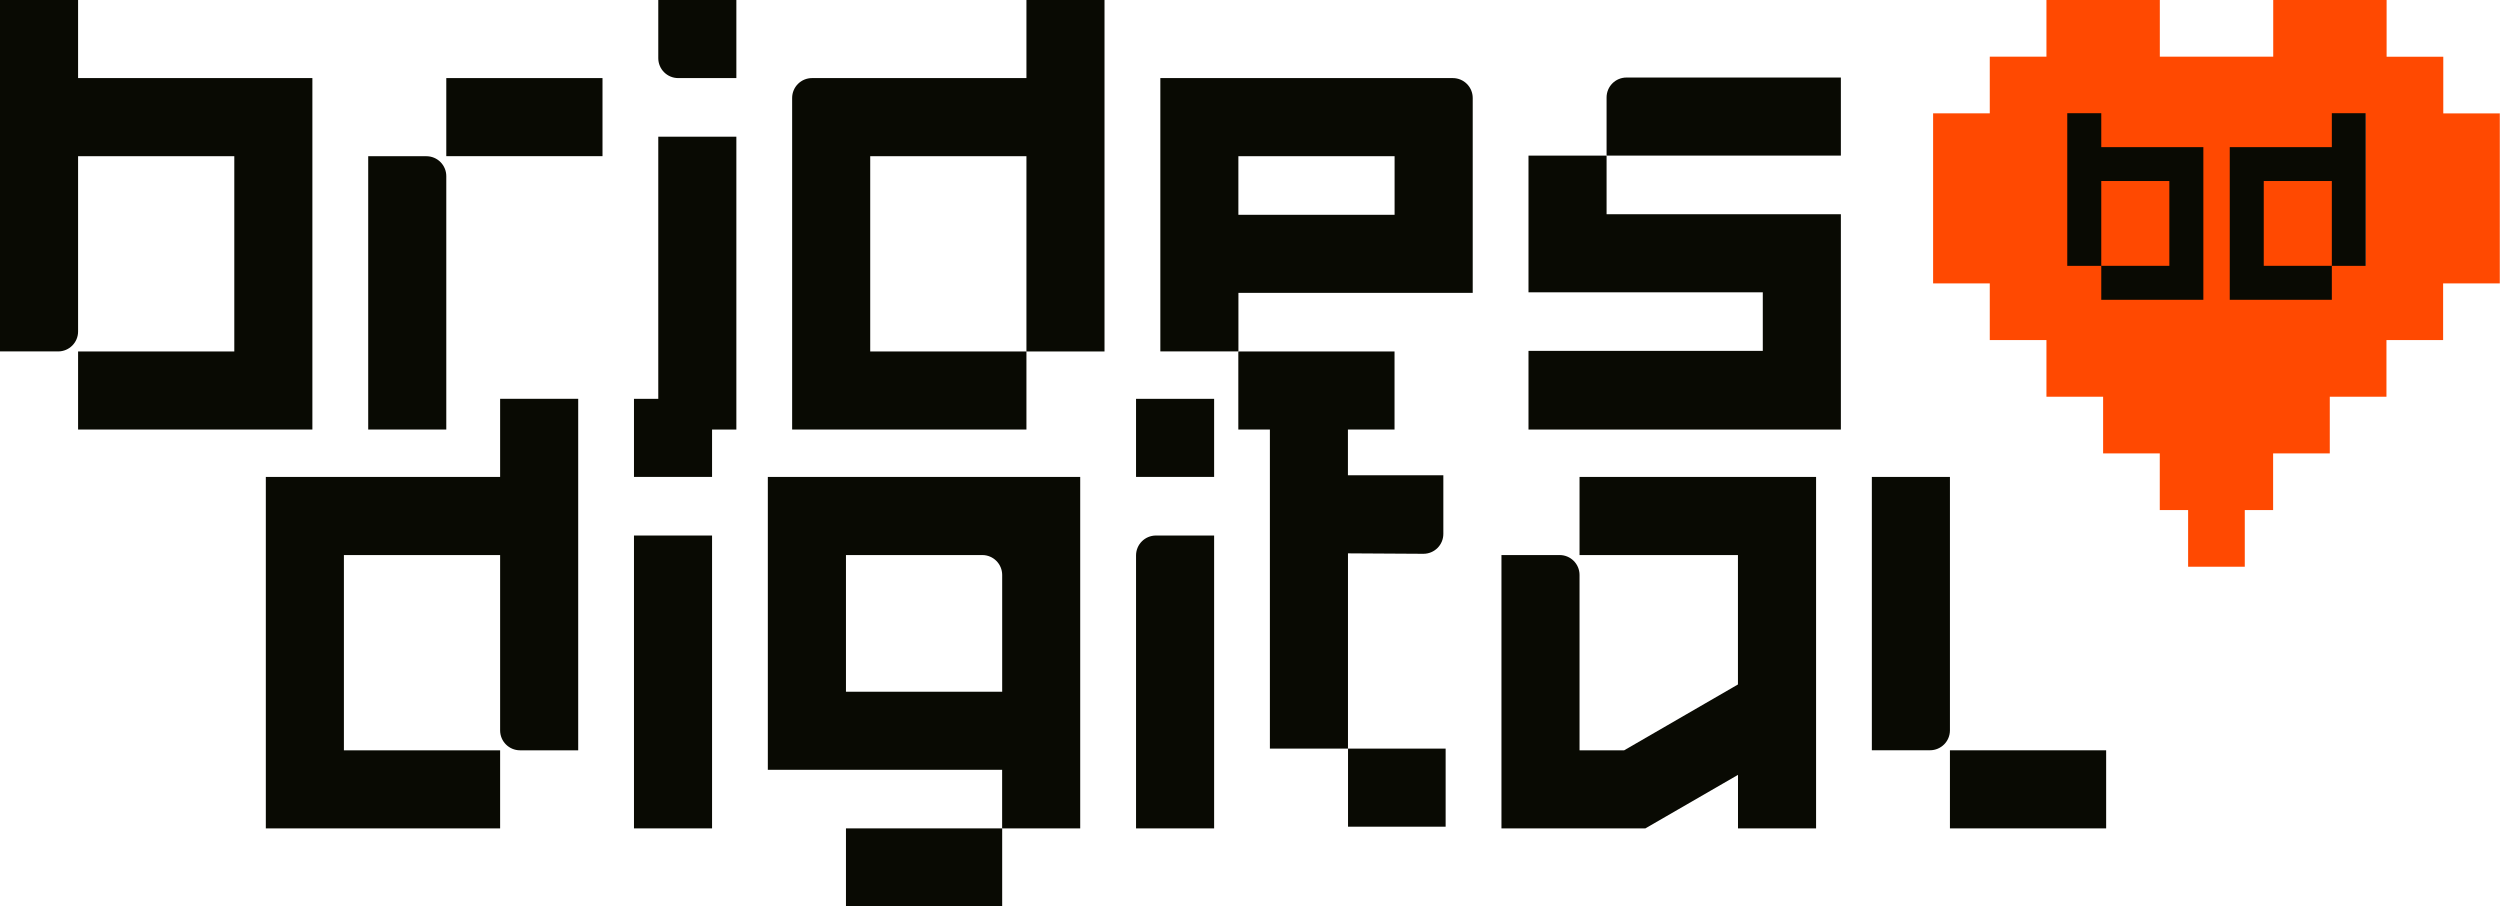
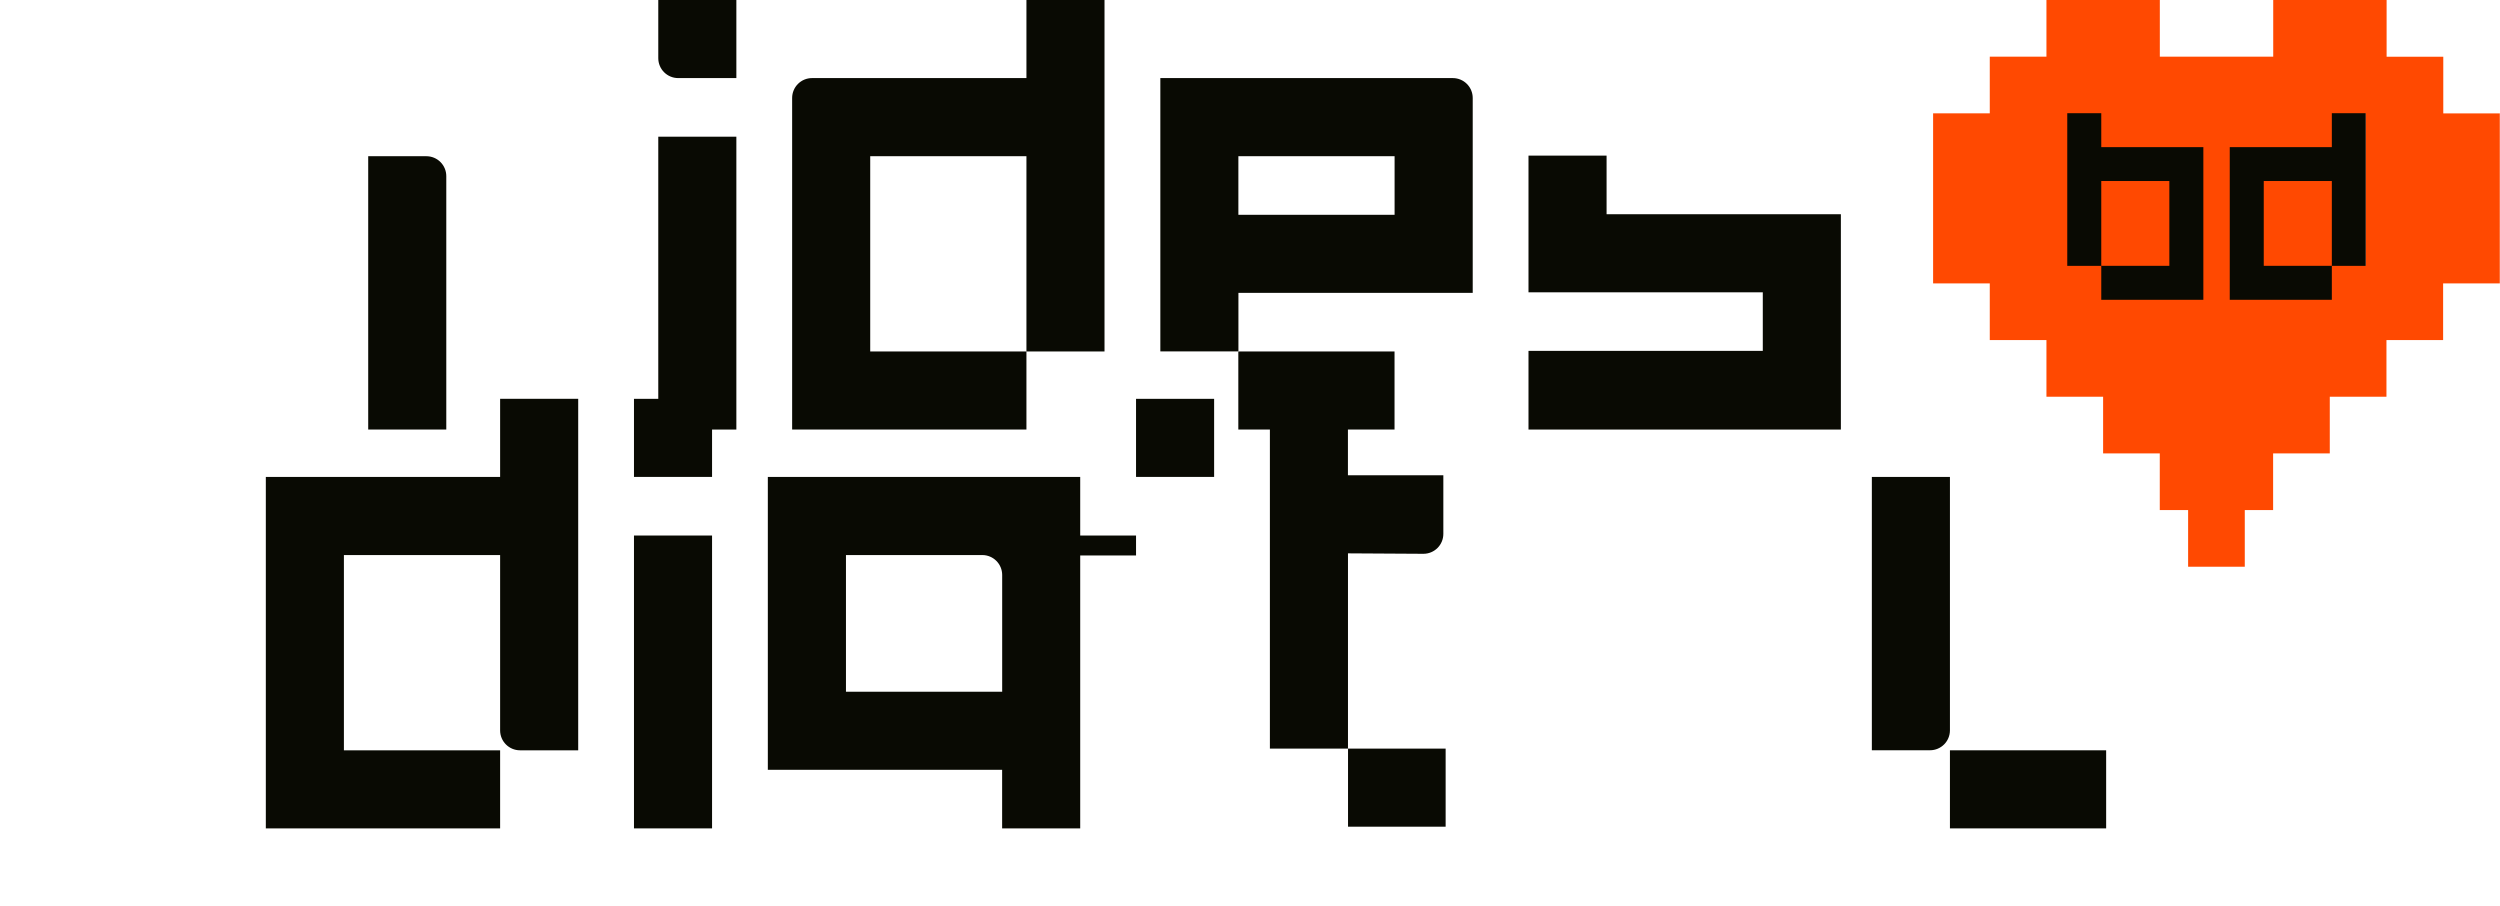
<svg xmlns="http://www.w3.org/2000/svg" id="Layer_2" data-name="Layer 2" viewBox="0 0 502.03 182.03">
  <defs>
    <style>      .cls-1 {        fill: #ff4901;      }      .cls-2 {        fill: #090a03;      }    </style>
  </defs>
  <g id="Layer_1-2" data-name="Layer 1">
    <g>
      <rect class="cls-2" x="410.37" y="15.68" width="64.72" height="45.93" />
      <g>
-         <path class="cls-2" d="M62.73,86.26V15.68H15.68V0H0v70.57h11.68c2.21,0,4-1.79,4-4V31.37h31.37v39.21H15.68v15.68h47.05Z" />
        <path class="cls-2" d="M89.62,35.37c0-2.21-1.79-4-4-4h-11.68v54.89h15.68v-50.89Z" />
-         <rect class="cls-2" x="89.62" y="15.68" width="31.37" height="15.68" />
        <polygon class="cls-2" points="132.19 80.09 127.31 80.09 127.31 95.77 142.99 95.77 142.99 86.26 147.87 86.26 147.87 27.45 132.19 27.45 132.19 80.09" />
        <path class="cls-2" d="M132.19,11.68c0,2.21,1.79,4,4,4h11.68V0h-15.68v11.68Z" />
        <path class="cls-2" d="M206.12,15.68h-43.05c-2.21,0-4,1.79-4,4v66.58h47.05v-15.68h-31.37V31.37h31.37v39.21h15.68V0h-15.68v15.68Z" />
        <path class="cls-2" d="M291.74,15.68h-58.73v54.89h15.68v-11.76h47.05V19.68c0-2.21-1.79-4-4-4ZM280.05,43.13h-31.37v-11.76h31.37v11.76Z" />
        <path class="cls-2" d="M255.01,86.26v64.07h15.68v-39.21l15.13.09c2.22.01,4.02-1.78,4.02-4v-11.77h-19.16v-9.18h9.36v-15.68h-31.37v15.68h6.33Z" />
-         <path class="cls-2" d="M322.62,19.57v11.68h47.05v-15.68h-43.05c-2.21,0-4,1.79-4,4Z" />
        <polygon class="cls-2" points="306.94 58.7 353.99 58.7 353.99 70.46 306.94 70.46 306.94 86.26 369.67 86.26 369.67 43.02 322.62 43.02 322.62 31.25 306.94 31.25 306.94 58.7" />
        <path class="cls-2" d="M116.11,80.09h-15.68v15.68h-47.05v70.58h47.05v-15.68h-31.37v-39.21h31.37v35.21c0,2.21,1.79,4,4,4h11.68v-70.57Z" />
        <rect class="cls-2" x="127.31" y="107.54" width="15.68" height="58.81" />
        <path class="cls-2" d="M154.19,154.59h47.05v11.76h15.68v-70.58h-62.73v58.81ZM169.88,111.46h27.37c2.21,0,4,1.79,4,4v23.45h-31.37v-27.45Z" />
-         <rect class="cls-2" x="169.88" y="166.35" width="31.37" height="15.68" />
        <rect class="cls-2" x="228.13" y="80.09" width="15.68" height="15.68" />
-         <path class="cls-2" d="M228.13,111.54v54.81h15.68v-58.81h-11.68c-2.21,0-4,1.79-4,4Z" />
+         <path class="cls-2" d="M228.13,111.54v54.81v-58.81h-11.68c-2.21,0-4,1.79-4,4Z" />
        <rect class="cls-2" x="270.7" y="150.33" width="19.6" height="15.68" />
-         <path class="cls-2" d="M317.18,111.46h31.82v25.99l-22.85,13.22h-8.96v-35.21c0-2.21-1.79-4-4-4h-11.68v54.89h28.9l18.6-10.75v10.75h15.68v-70.58h-47.5v15.68Z" />
        <path class="cls-2" d="M391.57,95.77h-15.68v54.89h11.68c2.21,0,4-1.79,4-4v-50.89Z" />
        <rect class="cls-2" x="391.57" y="150.67" width="31.37" height="15.68" />
      </g>
      <g>
        <rect class="cls-1" x="421.96" y="36.35" width="13.67" height="17.03" />
        <rect class="cls-1" x="454.59" y="36.35" width="13.67" height="17.03" />
        <path class="cls-1" d="M490.64,22.77v-11.38h-11.38V0h-22.77v11.38h-22.77V0h-22.77v11.38h-11.38v11.38h-11.38v34.15h11.38v11.38h11.38v11.38h11.38v11.38h11.38v11.38h5.69v11.38h11.38v-11.38h5.69v-11.38h11.38v-11.38h11.38v-11.38h11.38v-11.38h11.38V22.77h-11.38ZM442.46,60.2h-20.5v-6.81h-6.83v-30.66h6.83v6.81h20.5v30.66ZM475.09,53.39h-6.83v6.81h-20.5v-30.66h20.5v-6.81h6.83v30.66Z" />
      </g>
    </g>
  </g>
</svg>